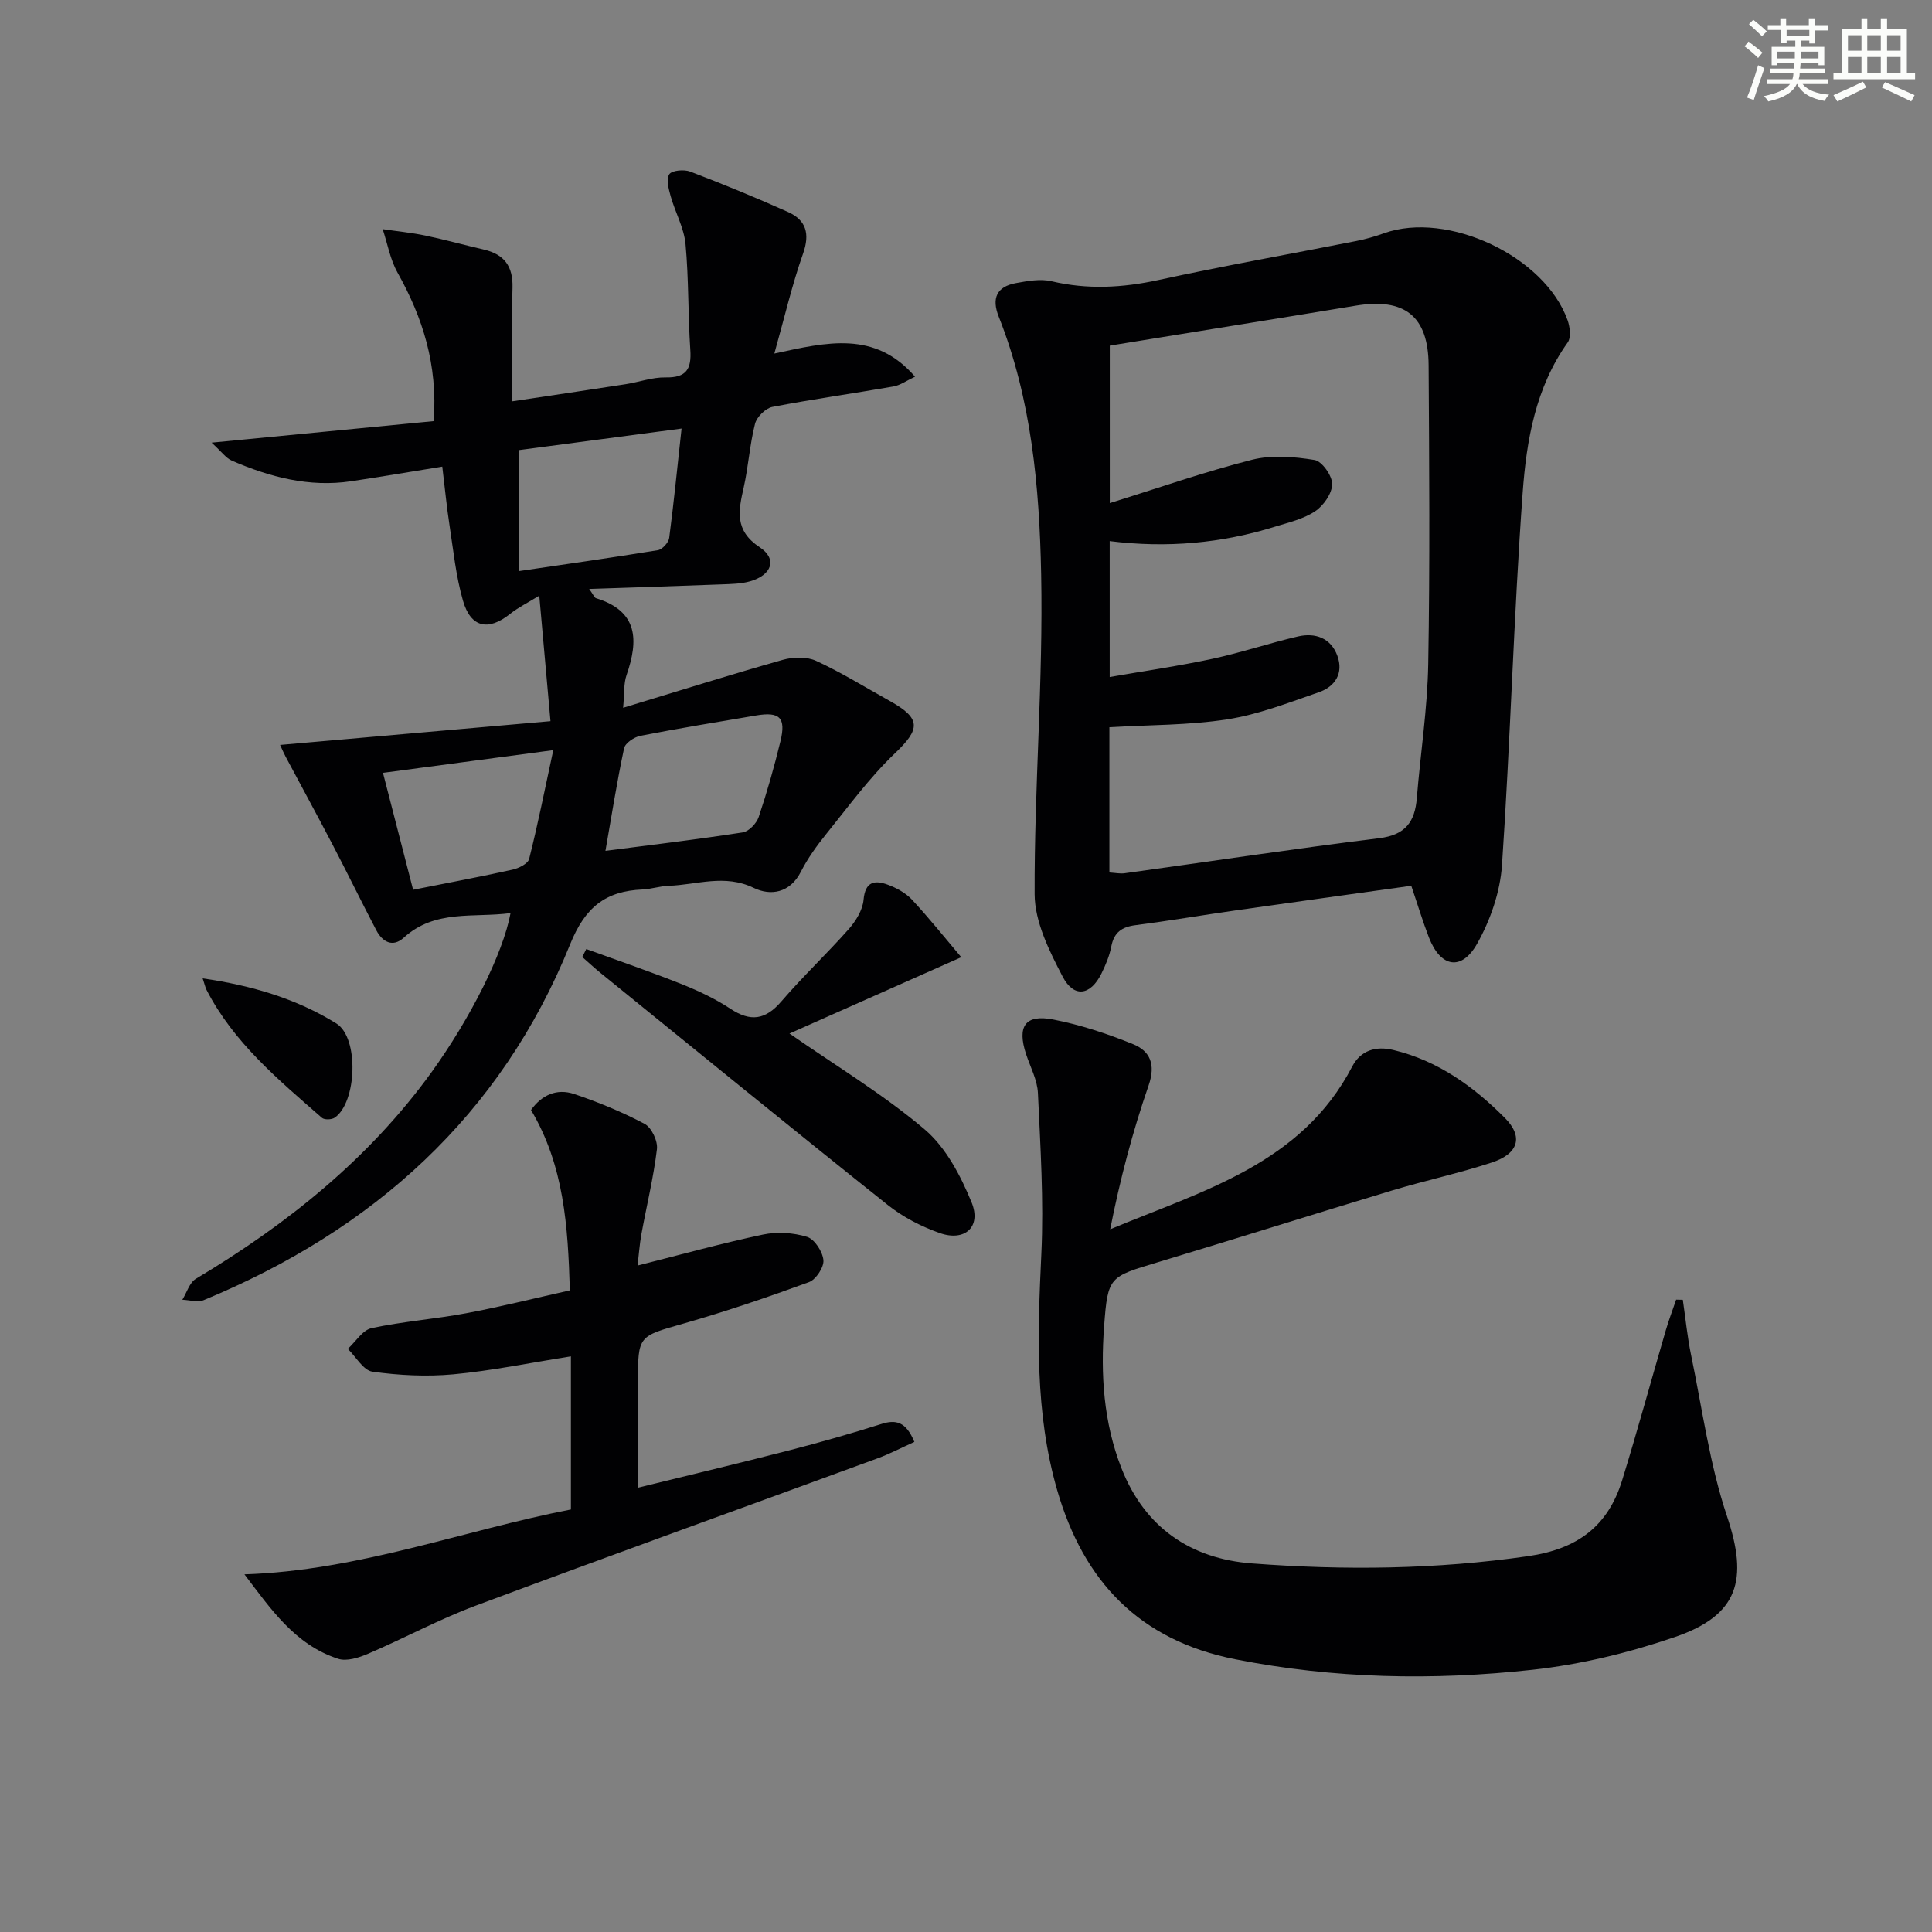
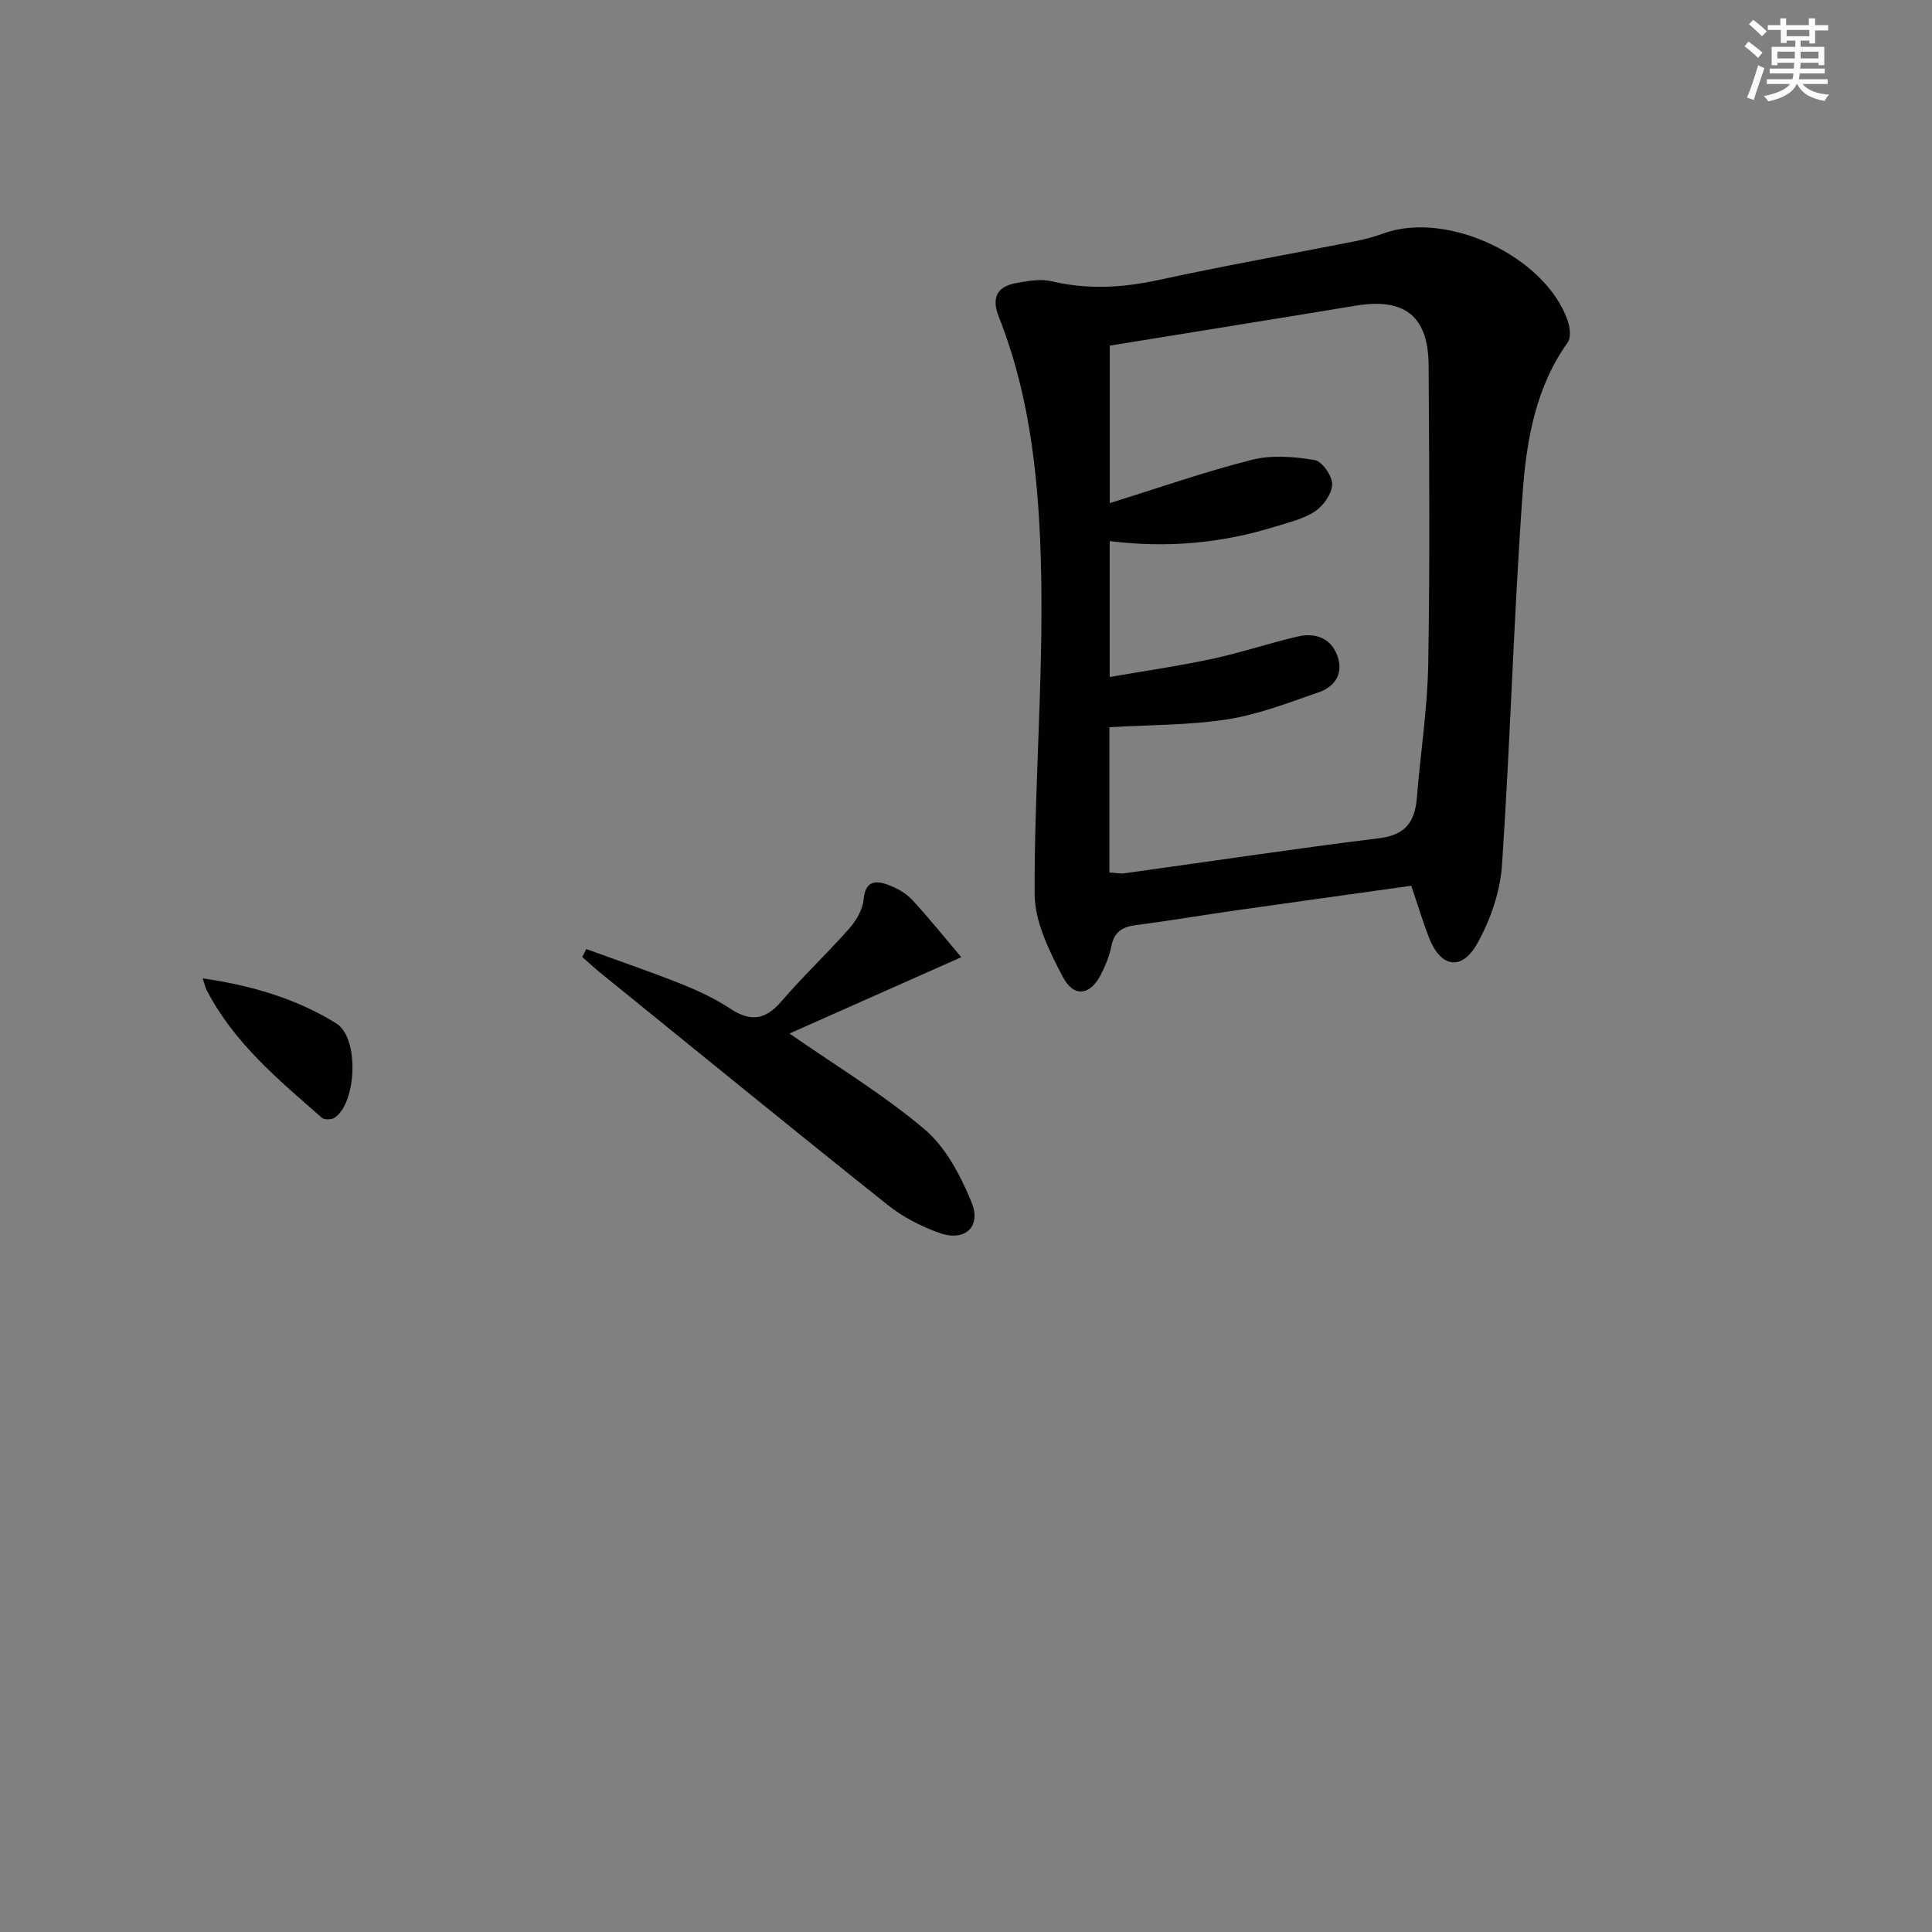
<svg xmlns="http://www.w3.org/2000/svg" enable-background="new 0 0 400 400" viewBox="0 0 400 400">
  <rect x="0" y="0" width="400" height="400" fill="#808080" stroke="none" />
  <g fill="#010103">
-     <path d="m105.7 189.05c-7.67 1.02-15.61-.82-22.11 5.09-2.29 2.08-4.41.88-5.68-1.54-3.07-5.86-5.97-11.82-9.03-17.68-3.19-6.11-6.5-12.17-9.74-18.25-.38-.71-.69-1.45-1.15-2.44 18.55-1.63 36.8-3.24 55.98-4.92-.79-8.86-1.51-16.9-2.32-25.98-2.36 1.45-4.36 2.43-6.05 3.78-4.5 3.59-8.14 2.86-9.75-2.76-1.46-5.07-1.99-10.41-2.79-15.65-.58-3.76-.94-7.56-1.49-12.09-6.32 1.02-12.59 2.09-18.88 3.03-8.68 1.29-16.83-.86-24.7-4.27-1.2-.52-2.07-1.8-4.18-3.72 16.19-1.57 30.93-3 45.99-4.46.84-11.74-2.29-21.45-7.5-30.76-1.52-2.72-2.07-5.98-3.07-8.99 2.96.44 5.96.73 8.88 1.34 4.05.85 8.05 1.96 12.09 2.9 4.2.98 6.03 3.45 5.91 7.87-.22 7.63-.06 15.27-.06 23.54 8.19-1.23 15.83-2.35 23.46-3.54 2.79-.43 5.56-1.47 8.32-1.41 4.29.08 5.36-1.74 5.09-5.7-.49-7.29-.31-14.64-.99-21.91-.32-3.36-2.13-6.56-3.07-9.88-.42-1.5-.97-3.55-.29-4.57.54-.82 3.07-1.04 4.34-.55 6.82 2.6 13.58 5.38 20.24 8.36 3.76 1.69 4.57 4.5 3.11 8.63-2.25 6.35-3.77 12.96-5.94 20.68 10.9-2.37 20.82-4.8 29.13 4.79-1.74.81-3.05 1.78-4.49 2.03-8.34 1.46-16.74 2.62-25.05 4.23-1.41.27-3.23 2.07-3.59 3.49-1.1 4.32-1.37 8.85-2.35 13.21-1.09 4.8-1.94 8.88 3.33 12.36 3.68 2.43 2.51 5.74-1.99 7.04-1.87.54-3.92.56-5.9.64-8.89.34-17.78.62-27.43.94.9 1.25 1.09 1.82 1.42 1.92 8.75 2.69 8.82 8.7 6.32 15.92-.62 1.78-.43 3.84-.71 6.77 11.55-3.5 22.27-6.88 33.07-9.93 2.14-.6 4.94-.68 6.88.21 5.24 2.41 10.17 5.48 15.23 8.29 6.58 3.66 6.39 5.81 1.07 10.88-5.25 5.01-9.59 10.98-14.18 16.66-1.97 2.44-3.85 5.05-5.27 7.84-2.27 4.45-6.3 5.02-9.76 3.34-6.03-2.92-11.77-.63-17.62-.43-1.81.06-3.6.68-5.41.76-7.64.33-11.87 3.64-14.97 11.32-14.36 35.56-40.82 59.2-75.87 73.7-1.25.52-2.95-.03-4.43-.08.92-1.48 1.48-3.55 2.81-4.34 18.9-11.3 35.81-24.82 48.82-42.82 7.99-11.1 14.77-24.5 16.32-32.89zm35.41-100.32c-11.77 1.56-22.71 3.01-33.66 4.46v25.05c9.82-1.45 19.3-2.78 28.75-4.33.93-.15 2.22-1.58 2.35-2.54.95-7.22 1.66-14.46 2.56-22.64zm-15.76 87.43c9.5-1.23 19-2.36 28.44-3.82 1.26-.2 2.85-1.87 3.29-3.19 1.73-5.15 3.22-10.39 4.5-15.67 1.19-4.89-.14-6.18-5.03-5.35-7.99 1.35-15.99 2.66-23.95 4.21-1.29.25-3.16 1.5-3.39 2.58-1.48 6.93-2.58 13.93-3.86 21.24zm-10.8-20.85c-12.82 1.71-23.73 3.16-35.26 4.7 2.22 8.6 4.18 16.21 6.24 24.21 7.32-1.46 13.98-2.7 20.59-4.17 1.28-.28 3.18-1.23 3.43-2.21 1.76-6.97 3.17-14.03 5-22.53z" />
    <path d="m292.19 183.39c-12.18 1.71-24.31 3.38-36.43 5.11-6.9.98-13.77 2.16-20.68 3.05-2.83.36-4.44 1.5-5 4.41-.37 1.93-1.16 3.83-2.04 5.6-2.25 4.55-5.7 5.12-8.04.62-2.76-5.29-5.76-11.31-5.79-17.02-.09-22.1 1.79-44.22 1.35-66.3-.36-18.02-1.99-36.17-8.78-53.29-1.52-3.84-.42-6.23 3.58-6.96 2.41-.44 5.05-.92 7.35-.38 7.44 1.76 14.67 1.36 22.11-.25 13.6-2.96 27.32-5.38 40.98-8.08 1.95-.38 3.88-.94 5.75-1.61 13.16-4.7 33.33 4.79 38.01 18.04.49 1.39.74 3.56.01 4.58-6.66 9.34-8.53 20.28-9.32 31.12-1.86 25.67-2.54 51.42-4.28 77.09-.38 5.55-2.4 11.4-5.15 16.27-3.24 5.74-7.58 4.88-9.97-1.28-1.3-3.36-2.34-6.83-3.66-10.72zm-62.42-111.83v32.6c10.22-3.17 19.72-6.51 29.45-8.97 4.09-1.03 8.72-.64 12.95.05 1.54.25 3.67 3.28 3.64 5.01-.03 1.94-1.79 4.45-3.54 5.61-2.41 1.61-5.47 2.31-8.32 3.19-11.05 3.43-22.35 4.46-34.2 2.98v28.14c7.34-1.28 14.38-2.29 21.31-3.78 5.95-1.28 11.75-3.25 17.68-4.62 3.59-.83 6.81.33 8.15 4.01 1.32 3.59-.46 6.37-3.83 7.54-6.23 2.15-12.49 4.6-18.94 5.61-7.95 1.24-16.11 1.14-24.43 1.63v30.08c1.23.07 2.22.29 3.15.16 17.58-2.43 35.12-5.08 52.73-7.26 5.42-.67 7.37-3.4 7.77-8.31.75-9.26 2.2-18.51 2.36-27.78.36-20.6.21-41.21.08-61.81-.06-10.23-4.99-14.03-15.11-12.35-16.84 2.78-33.69 5.47-50.9 8.27z" />
-     <path d="m348.41 269.11c.56 3.81.93 7.66 1.71 11.43 2.32 11.18 3.84 22.65 7.45 33.41 4.39 13.11 2.42 20.46-10.83 24.99-9.5 3.25-19.5 5.68-29.46 6.77-20.54 2.25-41.1 1.87-61.55-2.18-19.86-3.93-31.39-16.16-36.84-34.97-4.66-16.08-4.07-32.48-3.29-48.98.52-11.06-.2-22.19-.71-33.27-.12-2.72-1.57-5.38-2.45-8.05-1.9-5.76-.2-8.32 5.62-7.18 5.64 1.09 11.2 2.94 16.53 5.1 3.53 1.43 4.72 4.19 3.23 8.51-3.34 9.63-5.93 19.51-7.97 29.82 19.25-8.02 39.6-13.52 50.1-33.68 1.76-3.38 4.9-4.31 8.5-3.45 9.21 2.2 16.61 7.54 23.12 14.08 3.87 3.89 2.83 7.41-2.72 9.23-6.76 2.22-13.76 3.72-20.58 5.77-16.2 4.89-32.34 9.98-48.54 14.87-10.04 3.03-10.37 2.91-11.13 13.19-.75 9.99-.14 19.97 3.59 29.47 4.82 12.27 14.33 18.74 27.03 19.7 19.07 1.45 38.13 1.25 57.2-1.51 10.21-1.48 16.49-6.22 19.42-15.68 3.18-10.28 6-20.66 9.02-30.99.63-2.17 1.44-4.29 2.17-6.43.45.02.92.02 1.38.03z" />
-     <path d="m189.31 298.53c-2.68 1.21-5.1 2.48-7.64 3.41-27.72 10.17-55.51 20.16-83.17 30.49-7.61 2.84-14.81 6.75-22.29 9.96-1.91.82-4.44 1.63-6.22 1.04-8.96-2.93-13.96-10.36-19.38-17.48 23.7-.77 45.37-9.12 67.59-13.43 0-10.67 0-20.85 0-31.7-8.7 1.38-16.48 2.99-24.34 3.72-5.54.51-11.24.22-16.75-.55-1.88-.26-3.41-3.08-5.1-4.72 1.63-1.48 3.05-3.89 4.91-4.29 6.46-1.39 13.1-1.87 19.6-3.09 7.12-1.33 14.16-3.1 21.46-4.73-.4-13.29-1.18-25.8-8.04-37.35 2.21-3.09 5.32-4.52 8.93-3.31 5 1.69 9.95 3.72 14.6 6.19 1.43.76 2.75 3.56 2.54 5.24-.71 5.9-2.14 11.71-3.21 17.56-.38 2.07-.52 4.19-.8 6.53 8.99-2.27 17.41-4.61 25.94-6.41 2.92-.62 6.3-.41 9.15.47 1.56.48 3.23 3.06 3.39 4.83.13 1.46-1.55 4.01-2.99 4.54-8.53 3.12-17.14 6.05-25.87 8.55-9.47 2.7-9.54 2.46-9.54 12.19v21.82c10.75-2.64 21-5.07 31.2-7.7 6.42-1.65 12.81-3.47 19.14-5.47 3.03-.98 5.14-.55 6.89 3.69z" />
    <path d="m163.45 213.98c9.68 6.73 19.42 12.59 27.99 19.85 4.4 3.73 7.47 9.62 9.72 15.12 2.07 5.06-1.41 8.17-6.59 6.34-3.81-1.34-7.62-3.3-10.77-5.81-19.9-15.86-39.61-31.95-59.38-47.97-1.33-1.08-2.58-2.24-3.87-3.37.28-.55.55-1.1.83-1.65 6.53 2.38 13.11 4.62 19.57 7.19 3.54 1.41 7.08 3.06 10.24 5.15 4.22 2.79 7.3 2.33 10.6-1.52 4.44-5.17 9.43-9.86 13.95-14.97 1.46-1.66 2.86-3.93 3.05-6.04.34-3.8 2.29-4.14 5.02-3.13 1.82.67 3.71 1.71 5.01 3.1 3.57 3.84 6.85 7.95 10.2 11.91-12.07 5.36-23.83 10.58-35.57 15.8z" />
    <path d="m41.96 202.56c10.26 1.49 19.45 4.23 27.67 9.33 4.77 2.96 4.24 16.38-.33 19.51-.63.43-2.13.48-2.64.04-9-7.88-18.26-15.55-23.89-26.48-.23-.43-.32-.93-.81-2.4z" />
  </g>
  <path d="m361.2 9.6.8-1c.9.7 1.9 1.4 2.9 2.3l-.9 1.1c-1-1-2-1.8-2.8-2.4zm.5 10.6c.9-2.1 1.6-4.3 2.3-6.7.4.2.8.4 1.3.6-.7 2.1-1.5 4.3-2.2 6.6zm.4-15.2.9-.9c1 .8 2 1.6 2.8 2.4l-1 1c-.9-.9-1.8-1.7-2.7-2.5zm12.5-1.2h1.2v1.4h2.7v1.1h-2.7v2.7h-1.2v-.6h-1.8v1.3h4.9v3.8h-1.2v-.5h-3.7c0 .4-.1.9-.1 1.2h5.1v1h-5.2c0 .5-.1.9-.2 1.2h6v1h-5.2c1.1 1.3 2.9 2 5.5 2.2-.4.4-.7.8-.9 1.3-2.9-.5-4.8-1.6-5.7-3.5h-.1c-.8 1.7-2.7 2.9-5.9 3.6-.2-.4-.6-.8-.9-1.1 2.8-.6 4.6-1.4 5.4-2.5h-4.8v-1h5.3c.1-.3.2-.7.2-1.2h-4.9v-1h5c0-.4 0-.8.1-1.2h-3.5v.5h-1.2v-3.8h4.9v-1.3h-1.8v.5h-1.2v-2.7h-2.7v-1h2.6v-1.4h1.2v1.4h4.7v-1.4zm-6.6 8.3h3.6c0-.4 0-.9 0-1.4h-3.6zm1.9-4.6h4.7v-1.3h-4.7zm6.6 3.2h-3.7v1.4h3.7z" fill="#fbfcfa" />
-   <path d="m385.3 3.8h1.3v2.2h2.8v-2.2h1.3v2.2h4.1v9.1h1.7v1.3h-16.9v-1.3h1.7v-9.1h4.1v-2.2zm.4 13.1.7 1.2c-1.8.9-3.8 1.9-6 2.9-.2-.4-.5-.8-.8-1.3 2.3-1 4.3-1.9 6.1-2.8zm-3.1-6.4h2.8v-3.2h-2.8zm0 4.6h2.8v-3.3h-2.8zm4-4.6h2.8v-3.2h-2.8zm0 4.6h2.8v-3.3h-2.8zm3.7 1.9c2.1.9 4.1 1.8 6.1 2.7l-.7 1.3c-2.2-1.1-4.2-2-6.1-2.9zm3.2-9.7h-2.8v3.2h2.8zm-2.8 7.8h2.8v-3.3h-2.8z" fill="#fbfcfa" />
</svg>